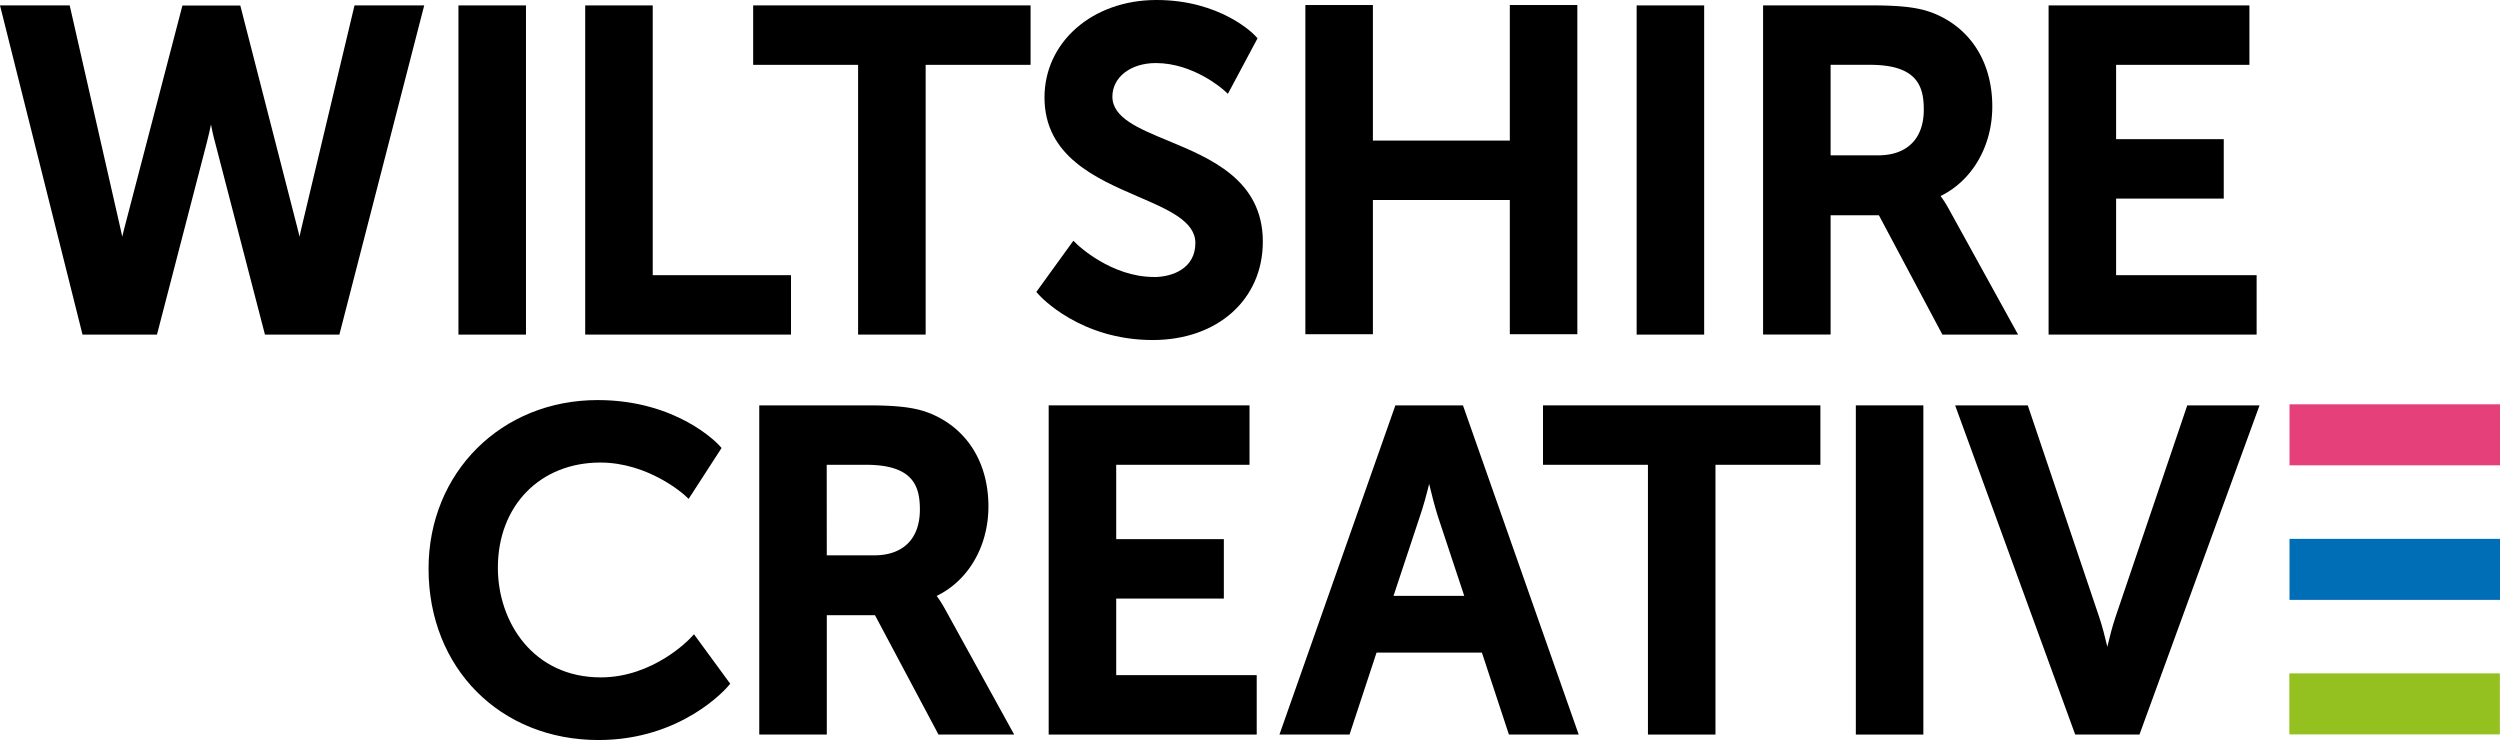
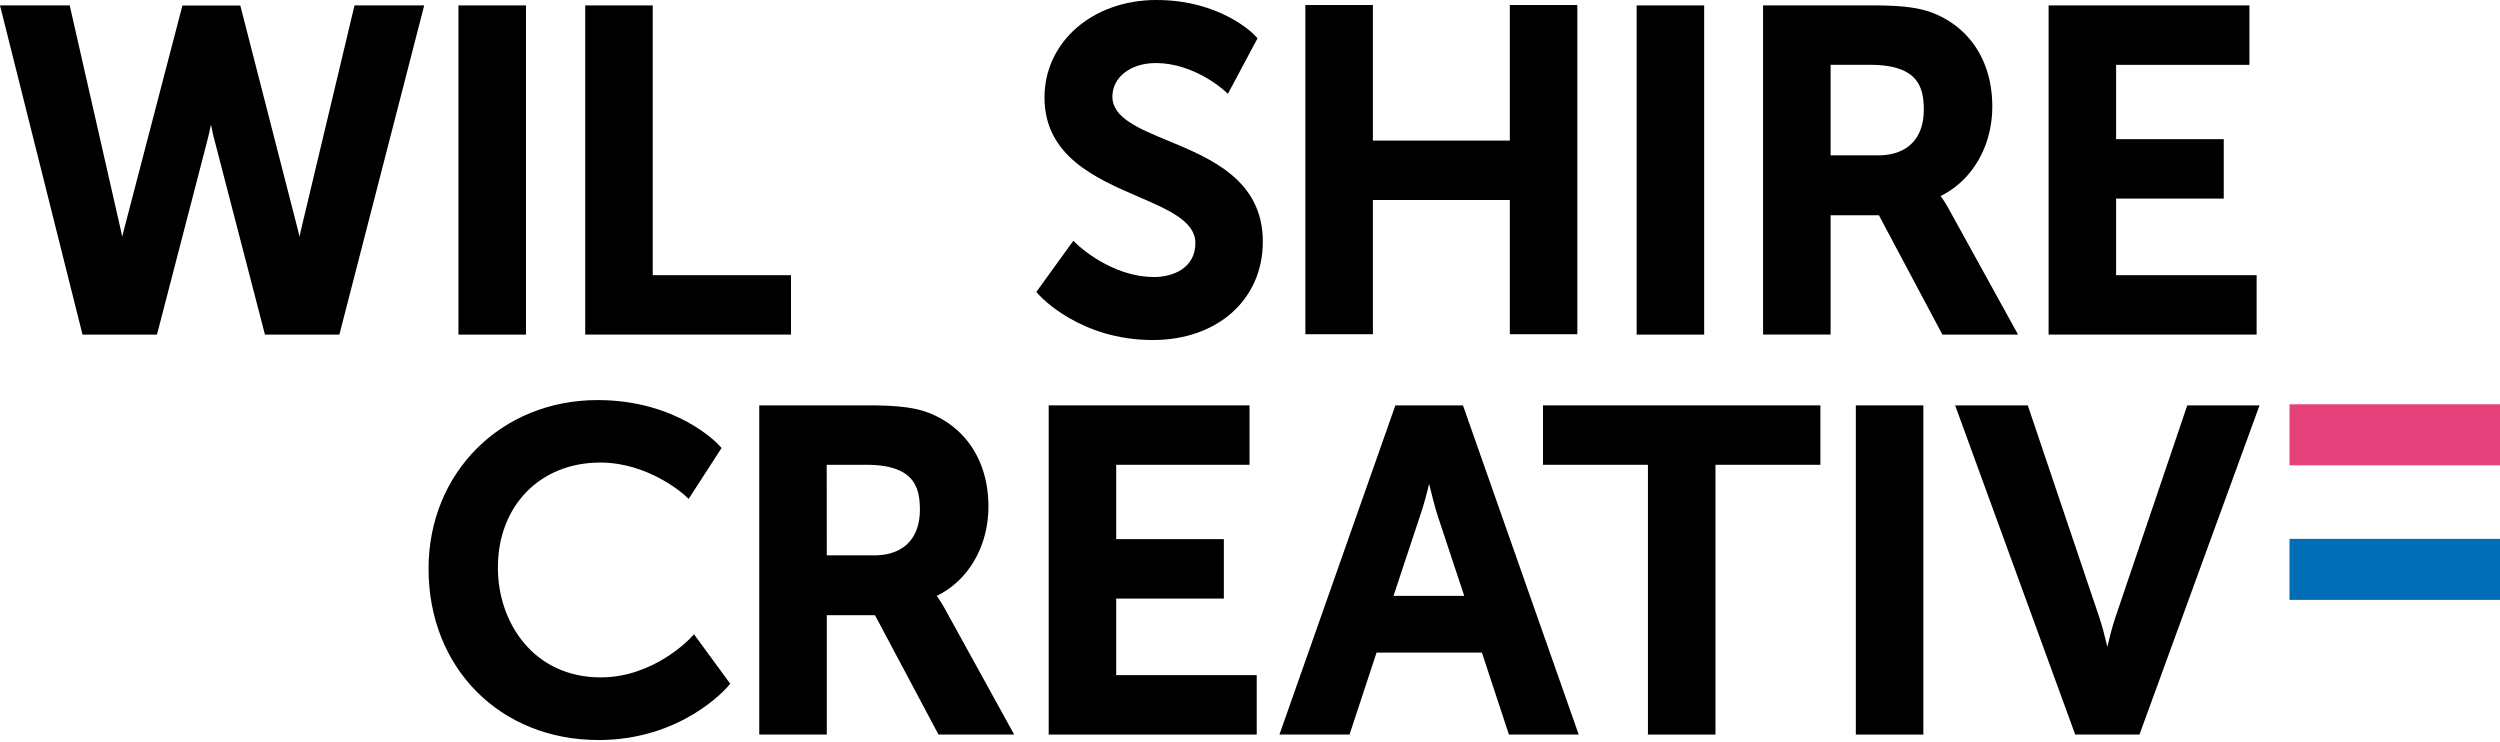
<svg xmlns="http://www.w3.org/2000/svg" viewBox="0 0 1080 320.67">
  <defs>
    <style>.a{fill:#94c120;}.b{fill:#e5407a;}.c{fill:#006eb6;}</style>
  </defs>
  <title>VectorLogos</title>
  <path d="M146.61,144.55,183.26,2.33H153.15L130,99.45c-.21,1-.4,1.88-.59,2.79-.21-.92-.44-1.88-.7-2.86l-24.9-97h-25l-25.3,97c-.26,1-.5,1.95-.7,2.88-.18-.92-.38-1.85-.6-2.8L30.11,2.33H0L35.65,144.55H67.81l21.6-83.24c.67-2.57,1.25-5.15,1.73-7.52.47,2.37,1,5,1.72,7.52l21.6,83.24Z" />
  <rect x="198.05" y="2.34" width="29.17" height="142.21" />
  <polygon points="341.71 118.88 281.98 118.88 281.98 2.34 252.81 2.34 252.81 144.54 341.71 144.54 341.71 118.88" />
-   <polygon points="399.88 144.54 399.88 28.01 445.21 28.01 445.21 2.33 325.37 2.33 325.37 28.01 370.7 28.01 370.7 144.54 399.88 144.54" />
  <path d="M498.4,119.65c-18.36,0-32.87-13.87-33-14L463.69,104l-16,22.12,1.1,1.22c.72.8,17.89,19.55,49.18,19.55,28,0,47.57-17.48,47.57-42.5,0-26.68-22.64-36-40.82-43.56-13-5.36-24.17-10-24.17-19.09,0-8.4,7.9-14.5,18.78-14.5,16.29,0,29,11.41,29.18,11.53l1.94,1.76,12.81-24-1-1.06C541.7,14.79,527.36,0,499.57,0,472,0,451.22,18.11,451.22,42.12c0,25.39,22.38,35,40.35,42.78C504.89,90.64,516.4,95.6,516.4,105c0,10.84-9.7,14.69-18,14.69" />
  <polygon points="593.09 86.4 652.24 86.4 652.24 144.38 681.41 144.38 681.41 2.17 652.24 2.17 652.24 60.73 593.09 60.73 593.09 2.17 563.92 2.17 563.92 144.38 593.09 144.38 593.09 86.4" />
  <rect x="707.03" y="2.34" width="29.17" height="142.21" />
  <path d="M790.82,93h20.87l27.43,51.55h32.69L841.73,90a49.31,49.31,0,0,0-3.4-5.32C852,78,860.67,63.16,860.67,46c0-18.36-8.66-32.8-23.77-39.6-6.66-3-14.15-4.07-28.66-4.07H761.65v142.2h29.17Zm0-65h17c20.44,0,23.26,9.3,23.26,19.36,0,12.56-7.2,19.75-19.75,19.75H790.82Z" />
  <polygon points="914.16 118.88 914.16 85.79 960.66 85.79 960.66 60.12 914.16 60.12 914.16 28.01 971.75 28.01 971.75 2.34 884.99 2.34 884.99 144.54 974.86 144.54 974.86 118.88 914.16 118.88" />
  <path d="M298.13,275.78c-.16.17-15.81,16.85-38.58,16.85-29.19,0-44.47-23.83-44.47-47.38,0-26.75,18.21-45.43,44.27-45.43,20.89,0,36.21,13.91,36.36,14.05l1.78,1.65,14.23-22-1.06-1.16c-.73-.8-18.31-19.53-52.48-19.53-41.64,0-73.05,31.32-73.05,72.86,0,42.89,30.89,74,73.44,74,35.75,0,55-22.15,55.83-23.09l1.05-1.23L299.8,274Z" />
  <path d="M404.67,257.42C418.32,250.82,427,236,427,218.8c0-18.36-8.66-32.8-23.77-39.61-6.65-3-14.15-4.07-28.65-4.07H328V317.33h29.18V265.78H378l27.43,51.55h32.69l-30.08-54.59a47.29,47.29,0,0,0-3.4-5.32m-47.5-56.63h17c20.43,0,23.25,9.31,23.25,19.37,0,12.55-7.2,19.75-19.75,19.75H357.17Z" />
  <polygon points="482.2 258.58 528.7 258.58 528.7 232.91 482.2 232.91 482.2 200.79 539.79 200.79 539.79 175.12 453.03 175.12 453.03 317.33 542.9 317.33 542.9 291.66 482.2 291.66 482.2 258.58" />
  <path d="M602.8,175.12,552.72,317.33H583l11.67-35.41h45.51l11.67,35.41H682L632,175.12Zm14.61,34c1.06,4.44,2.46,9.94,3.77,14l11.37,34.29H602l11.36-34.25c1.41-4,2.92-9.56,4-14" />
  <polygon points="666.58 200.79 711.91 200.79 711.91 317.33 741.08 317.33 741.08 200.79 786.41 200.79 786.41 175.12 666.58 175.12 666.58 200.79" />
  <rect x="801.72" y="175.12" width="29.17" height="142.21" />
  <path d="M913.89,266.58c-1.33,3.9-2.58,8.82-3.52,12.83-.94-4-2.19-8.92-3.51-12.82L876,175.12H844.62l51.87,142.21h27.76l51.87-142.21H944.9Z" />
-   <rect class="a" x="989" y="290.9" width="90.94" height="26.36" />
  <rect class="b" x="989.07" y="174.66" width="90.93" height="26.36" />
  <rect class="c" x="989.07" y="232.79" width="90.93" height="26.36" />
</svg>